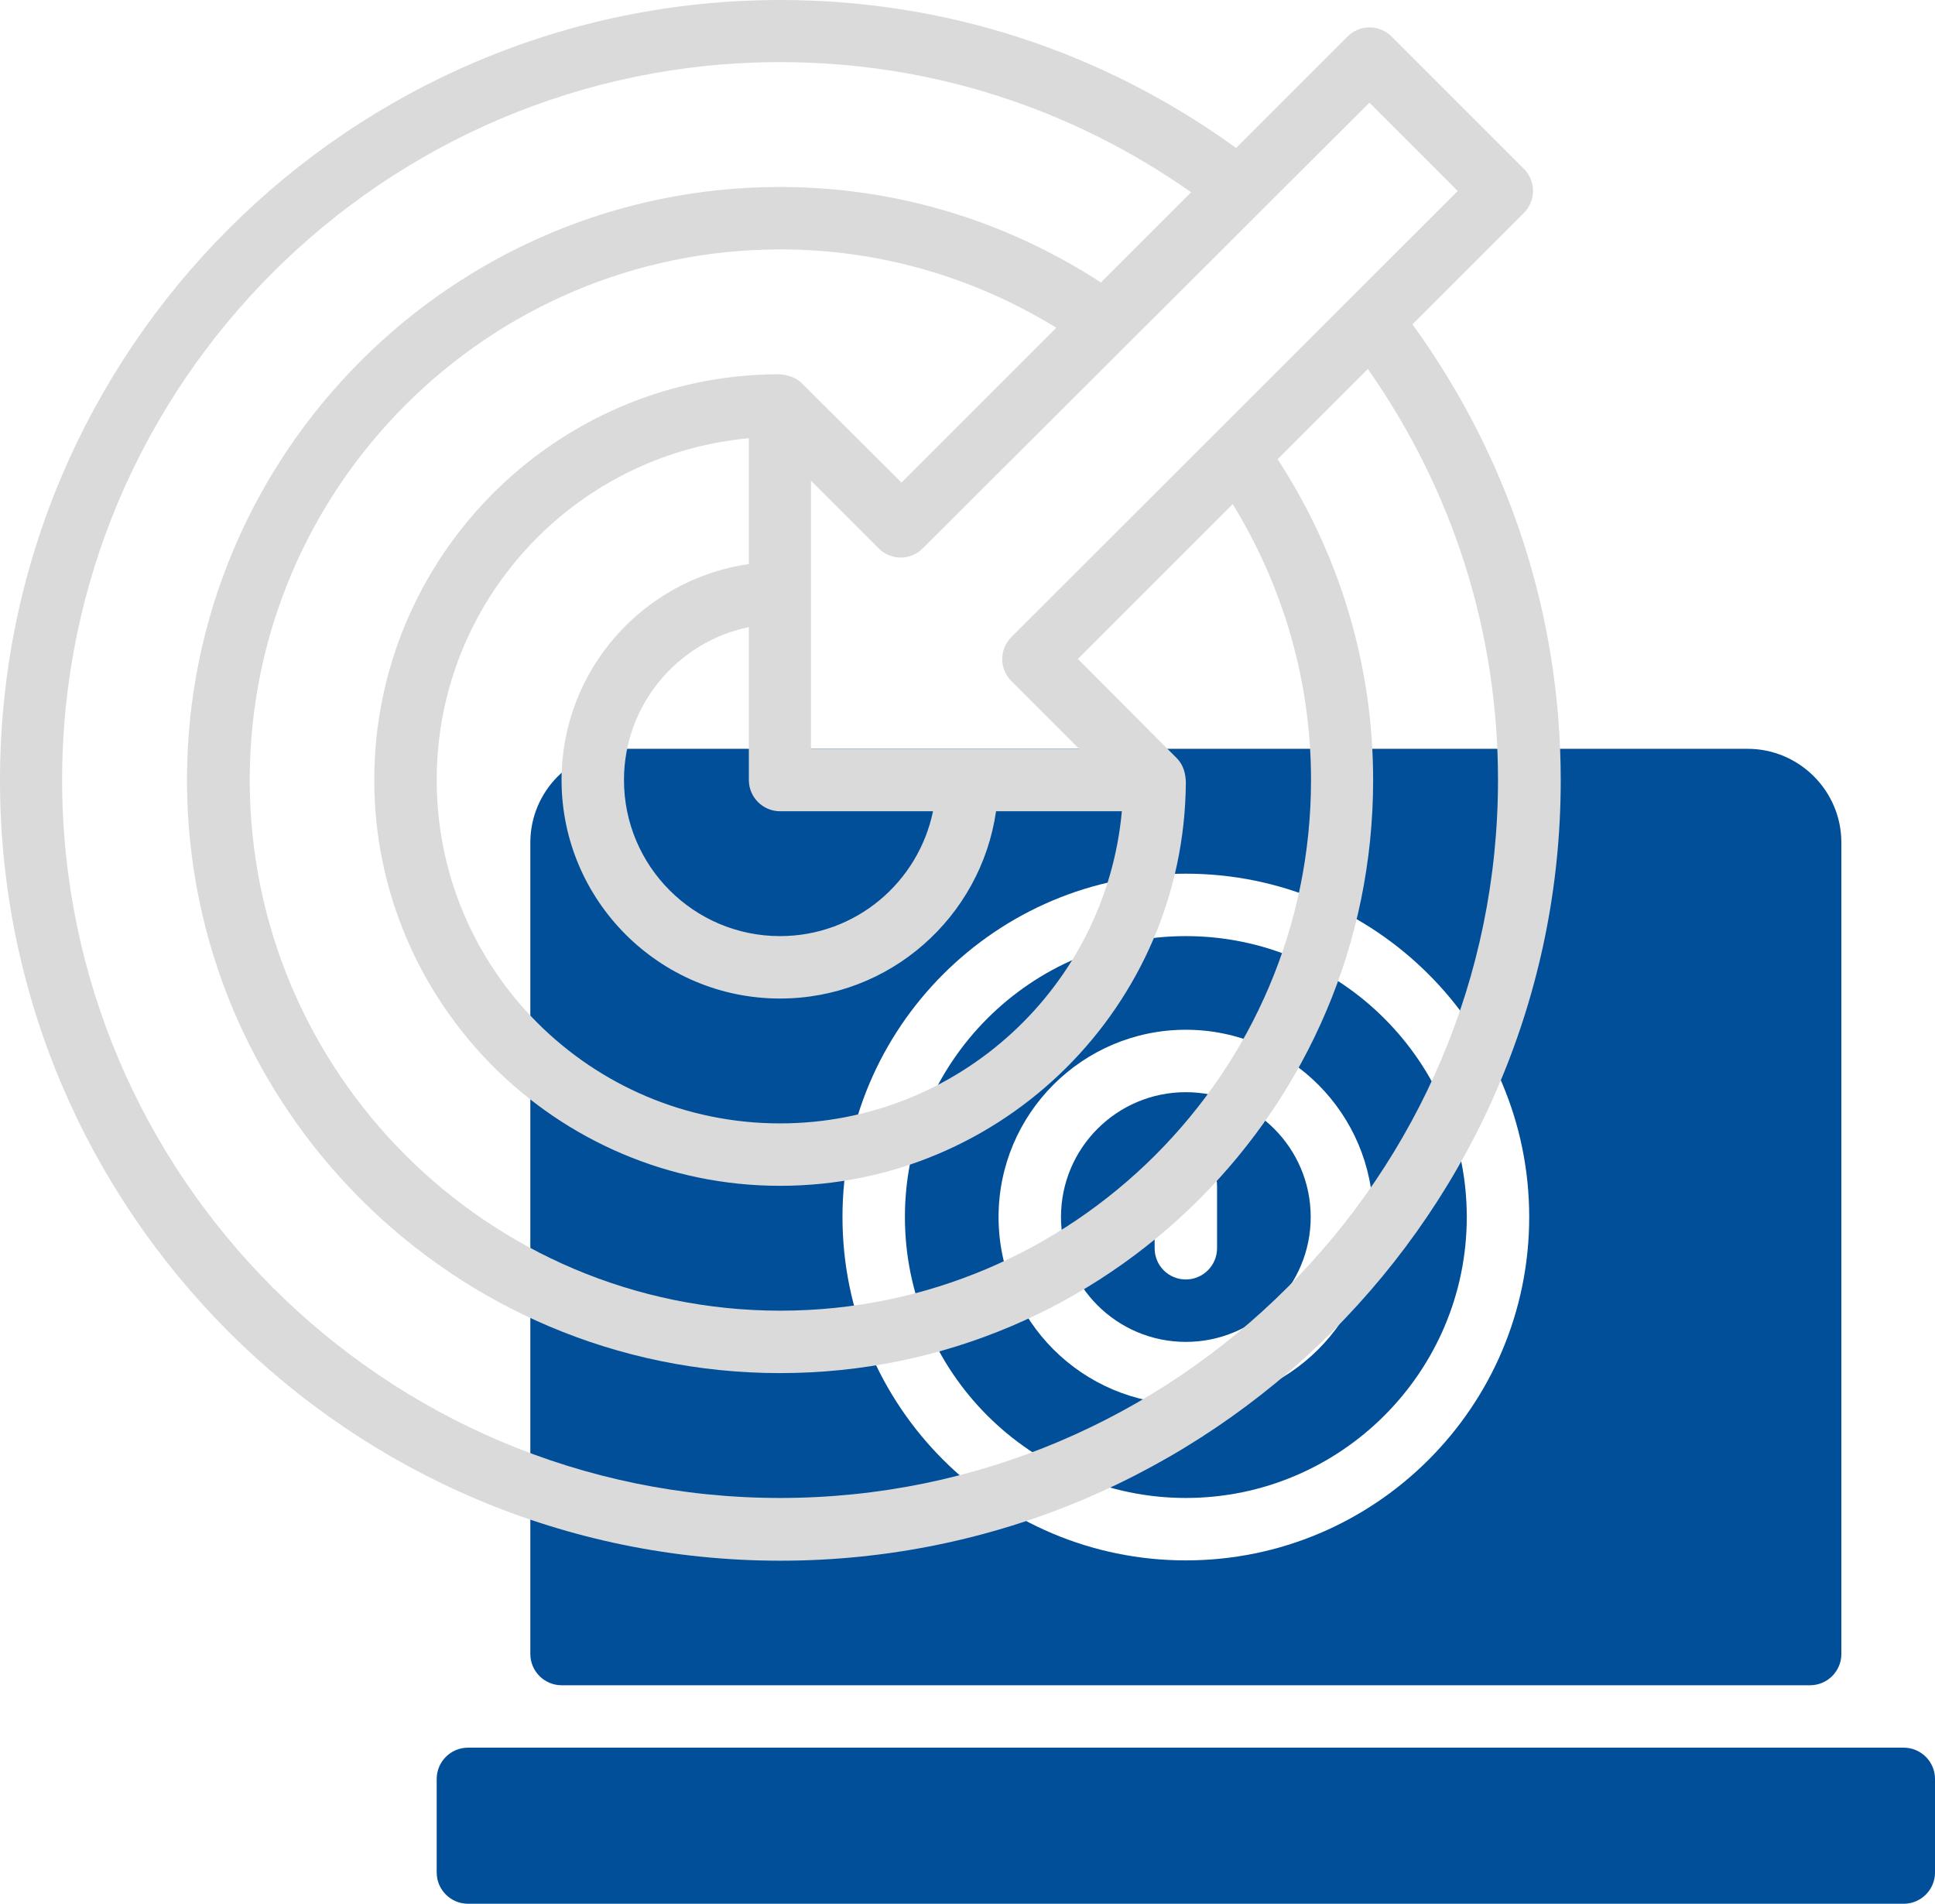
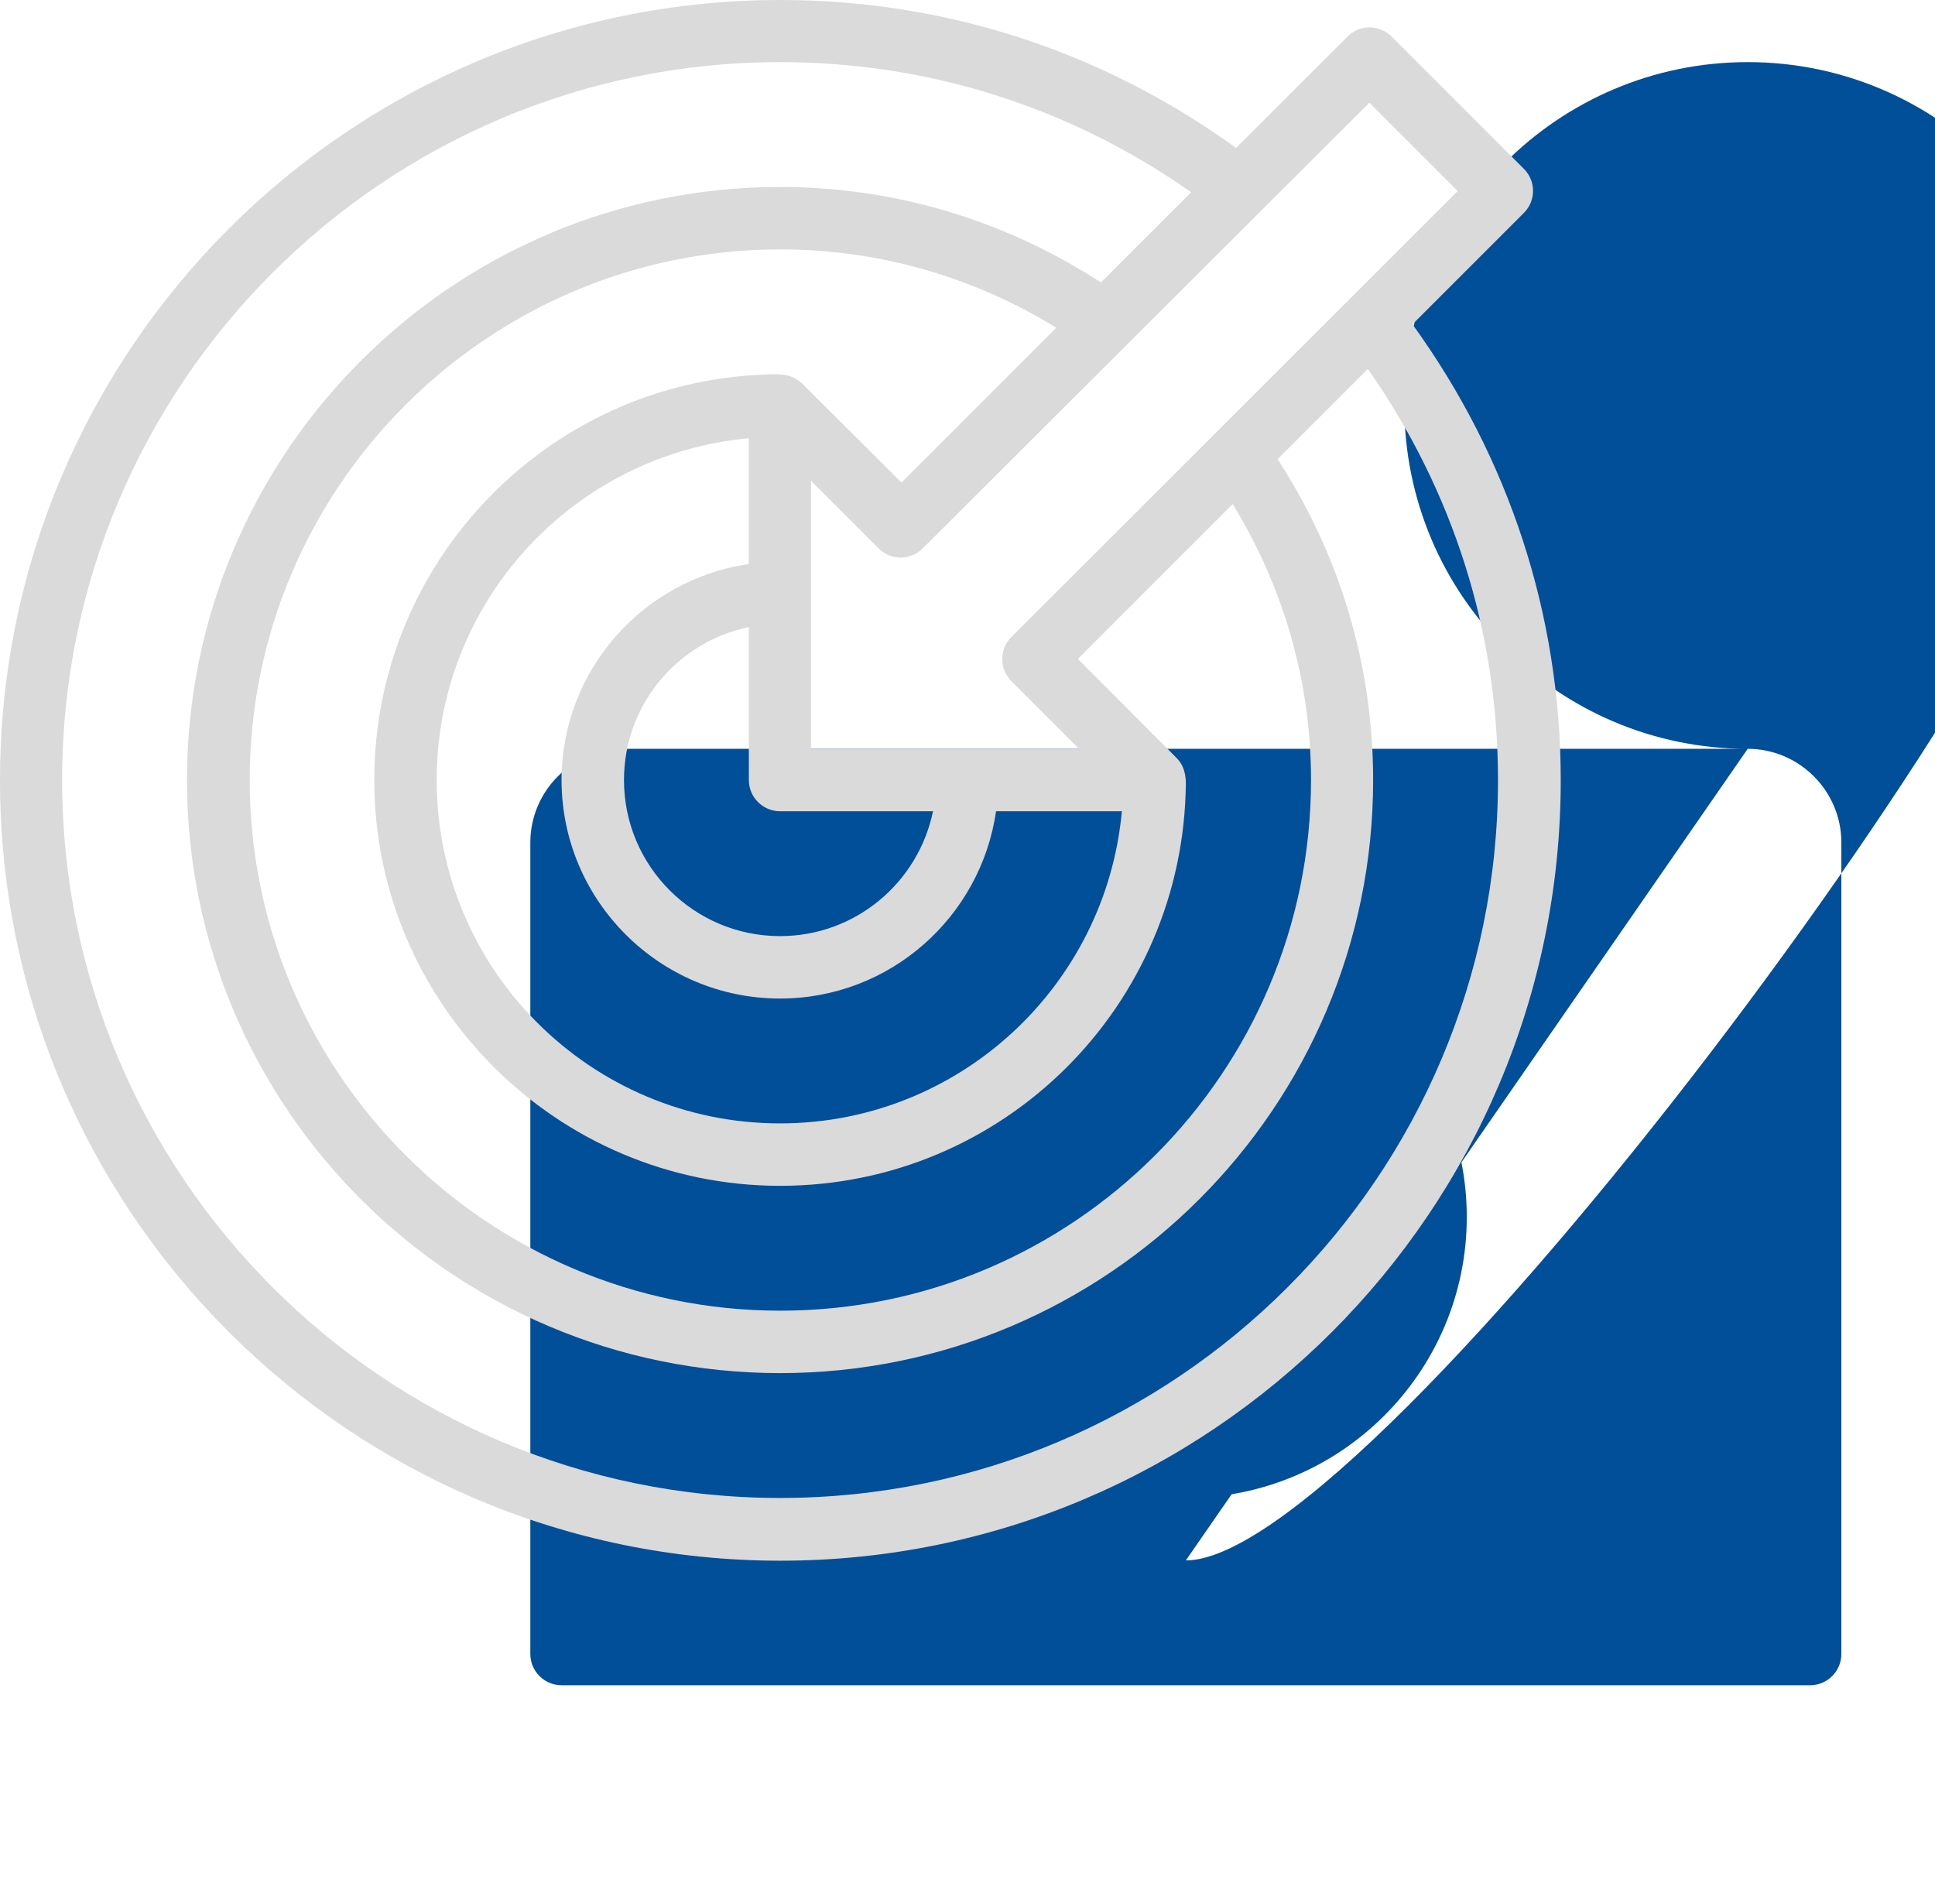
<svg xmlns="http://www.w3.org/2000/svg" version="1.1" id="Ebene_1" x="0px" y="0px" viewBox="0 0 61.99 60.99" style="enable-background:new 0 0 61.99 60.99;" xml:space="preserve">
  <style type="text/css">
	.st0{fill:#014E99;}
	.st1{fill:#DADADA;}
</style>
  <g>
    <g>
-       <path class="st0" d="M60.99,55.99h-46c-0.55,0-1,0.45-1,1v3c0,0.55,0.45,1,1,1h46c0.55,0,1-0.45,1-1v-3    C61.99,56.44,61.54,55.99,60.99,55.99z" />
      <g>
        <path class="st0" d="M41.99,38.99c0-2.21-1.79-4-4-4s-4,1.79-4,4s1.79,4,4,4S41.99,41.2,41.99,38.99z M36.99,39.99v-2     c0-0.55,0.45-1,1-1s1,0.45,1,1v2c0,0.55-0.45,1-1,1S36.99,40.55,36.99,39.99z" />
        <path class="st0" d="M37.99,29.99c-4.96,0-9,4.04-9,9s4.04,9,9,9s9-4.04,9-9S42.95,29.99,37.99,29.99z M37.99,44.99     c-3.31,0-6-2.69-6-6s2.69-6,6-6s6,2.69,6,6S41.3,44.99,37.99,44.99z" />
-         <path class="st0" d="M55.99,23.99h-36c-1.65,0-3,1.35-3,3v26c0,0.55,0.45,1,1,1h40c0.55,0,1-0.45,1-1v-26     C58.99,25.34,57.64,23.99,55.99,23.99z M37.99,49.99c-6.07,0-11-4.93-11-11s4.93-11,11-11s11,4.93,11,11S44.06,49.99,37.99,49.99     z" />
+         <path class="st0" d="M55.99,23.99h-36c-1.65,0-3,1.35-3,3v26c0,0.55,0.45,1,1,1h40c0.55,0,1-0.45,1-1v-26     C58.99,25.34,57.64,23.99,55.99,23.99z c-6.07,0-11-4.93-11-11s4.93-11,11-11s11,4.93,11,11S44.06,49.99,37.99,49.99     z" />
      </g>
    </g>
    <path class="st1" d="M45.25,10.39l3.57-3.57c0.39-0.39,0.39-1.02,0-1.41l-4.24-4.24c-0.39-0.39-1.02-0.39-1.41,0L39.6,4.74   C35.33,1.65,30.3,0,25,0C11.21,0,0,11.21,0,25s11.21,25,25,25s25-11.21,25-25C50,19.69,48.34,14.66,45.25,10.39z M43.87,3.29   l2.83,2.83L32.4,20.41c-0.39,0.39-0.39,1.02,0,1.41l2.17,2.17h-8.59V15.4l2.17,2.17c0.39,0.39,1.02,0.39,1.41,0   C29.56,17.57,43.87,3.29,43.87,3.29z M24.99,29.99c-2.76,0-5-2.24-5-5c0-2.41,1.72-4.43,4-4.9v4.9c0,0.55,0.45,1,1,1h4.9   C29.42,28.27,27.41,29.99,24.99,29.99z M31.91,25.99h4.03c-0.51,5.6-5.22,10-10.95,10c-6.07,0-11-4.93-11-11   c0-5.73,4.4-10.44,10-10.95v4.03c-3.39,0.49-6,3.4-6,6.92c0,3.86,3.14,7,7,7C28.51,31.99,31.42,29.38,31.91,25.99z M25.69,12.28   c-0.17-0.17-0.44-0.29-0.8-0.29l0,0c-7.12,0.05-12.9,5.86-12.9,13s5.83,13,13,13s12.94-5.78,13-12.9l0,0c0-0.3-0.08-0.59-0.29-0.8   l0,0l-3.17-3.18l4.96-4.96c1.64,2.67,2.51,5.7,2.51,8.84c0,9.37-7.63,17-17,17s-17-7.63-17-17s7.63-17,17-17   c3.14,0,6.17,0.87,8.84,2.51l-4.96,4.96L25.69,12.28C25.69,12.28,25.7,12.28,25.69,12.28z M24.99,47.99c-12.68,0-23-10.32-23-23   s10.32-23,23-23c4.77,0,9.3,1.45,13.17,4.17l-2.89,2.89c-3.08-2-6.61-3.06-10.28-3.06c-10.48,0-19,8.52-19,19s8.52,19,19,19   s19-8.52,19-19c0-3.67-1.06-7.2-3.06-10.28l2.89-2.89c2.72,3.88,4.17,8.4,4.17,13.17C47.99,37.67,37.67,47.99,24.99,47.99z" />
  </g>
</svg>